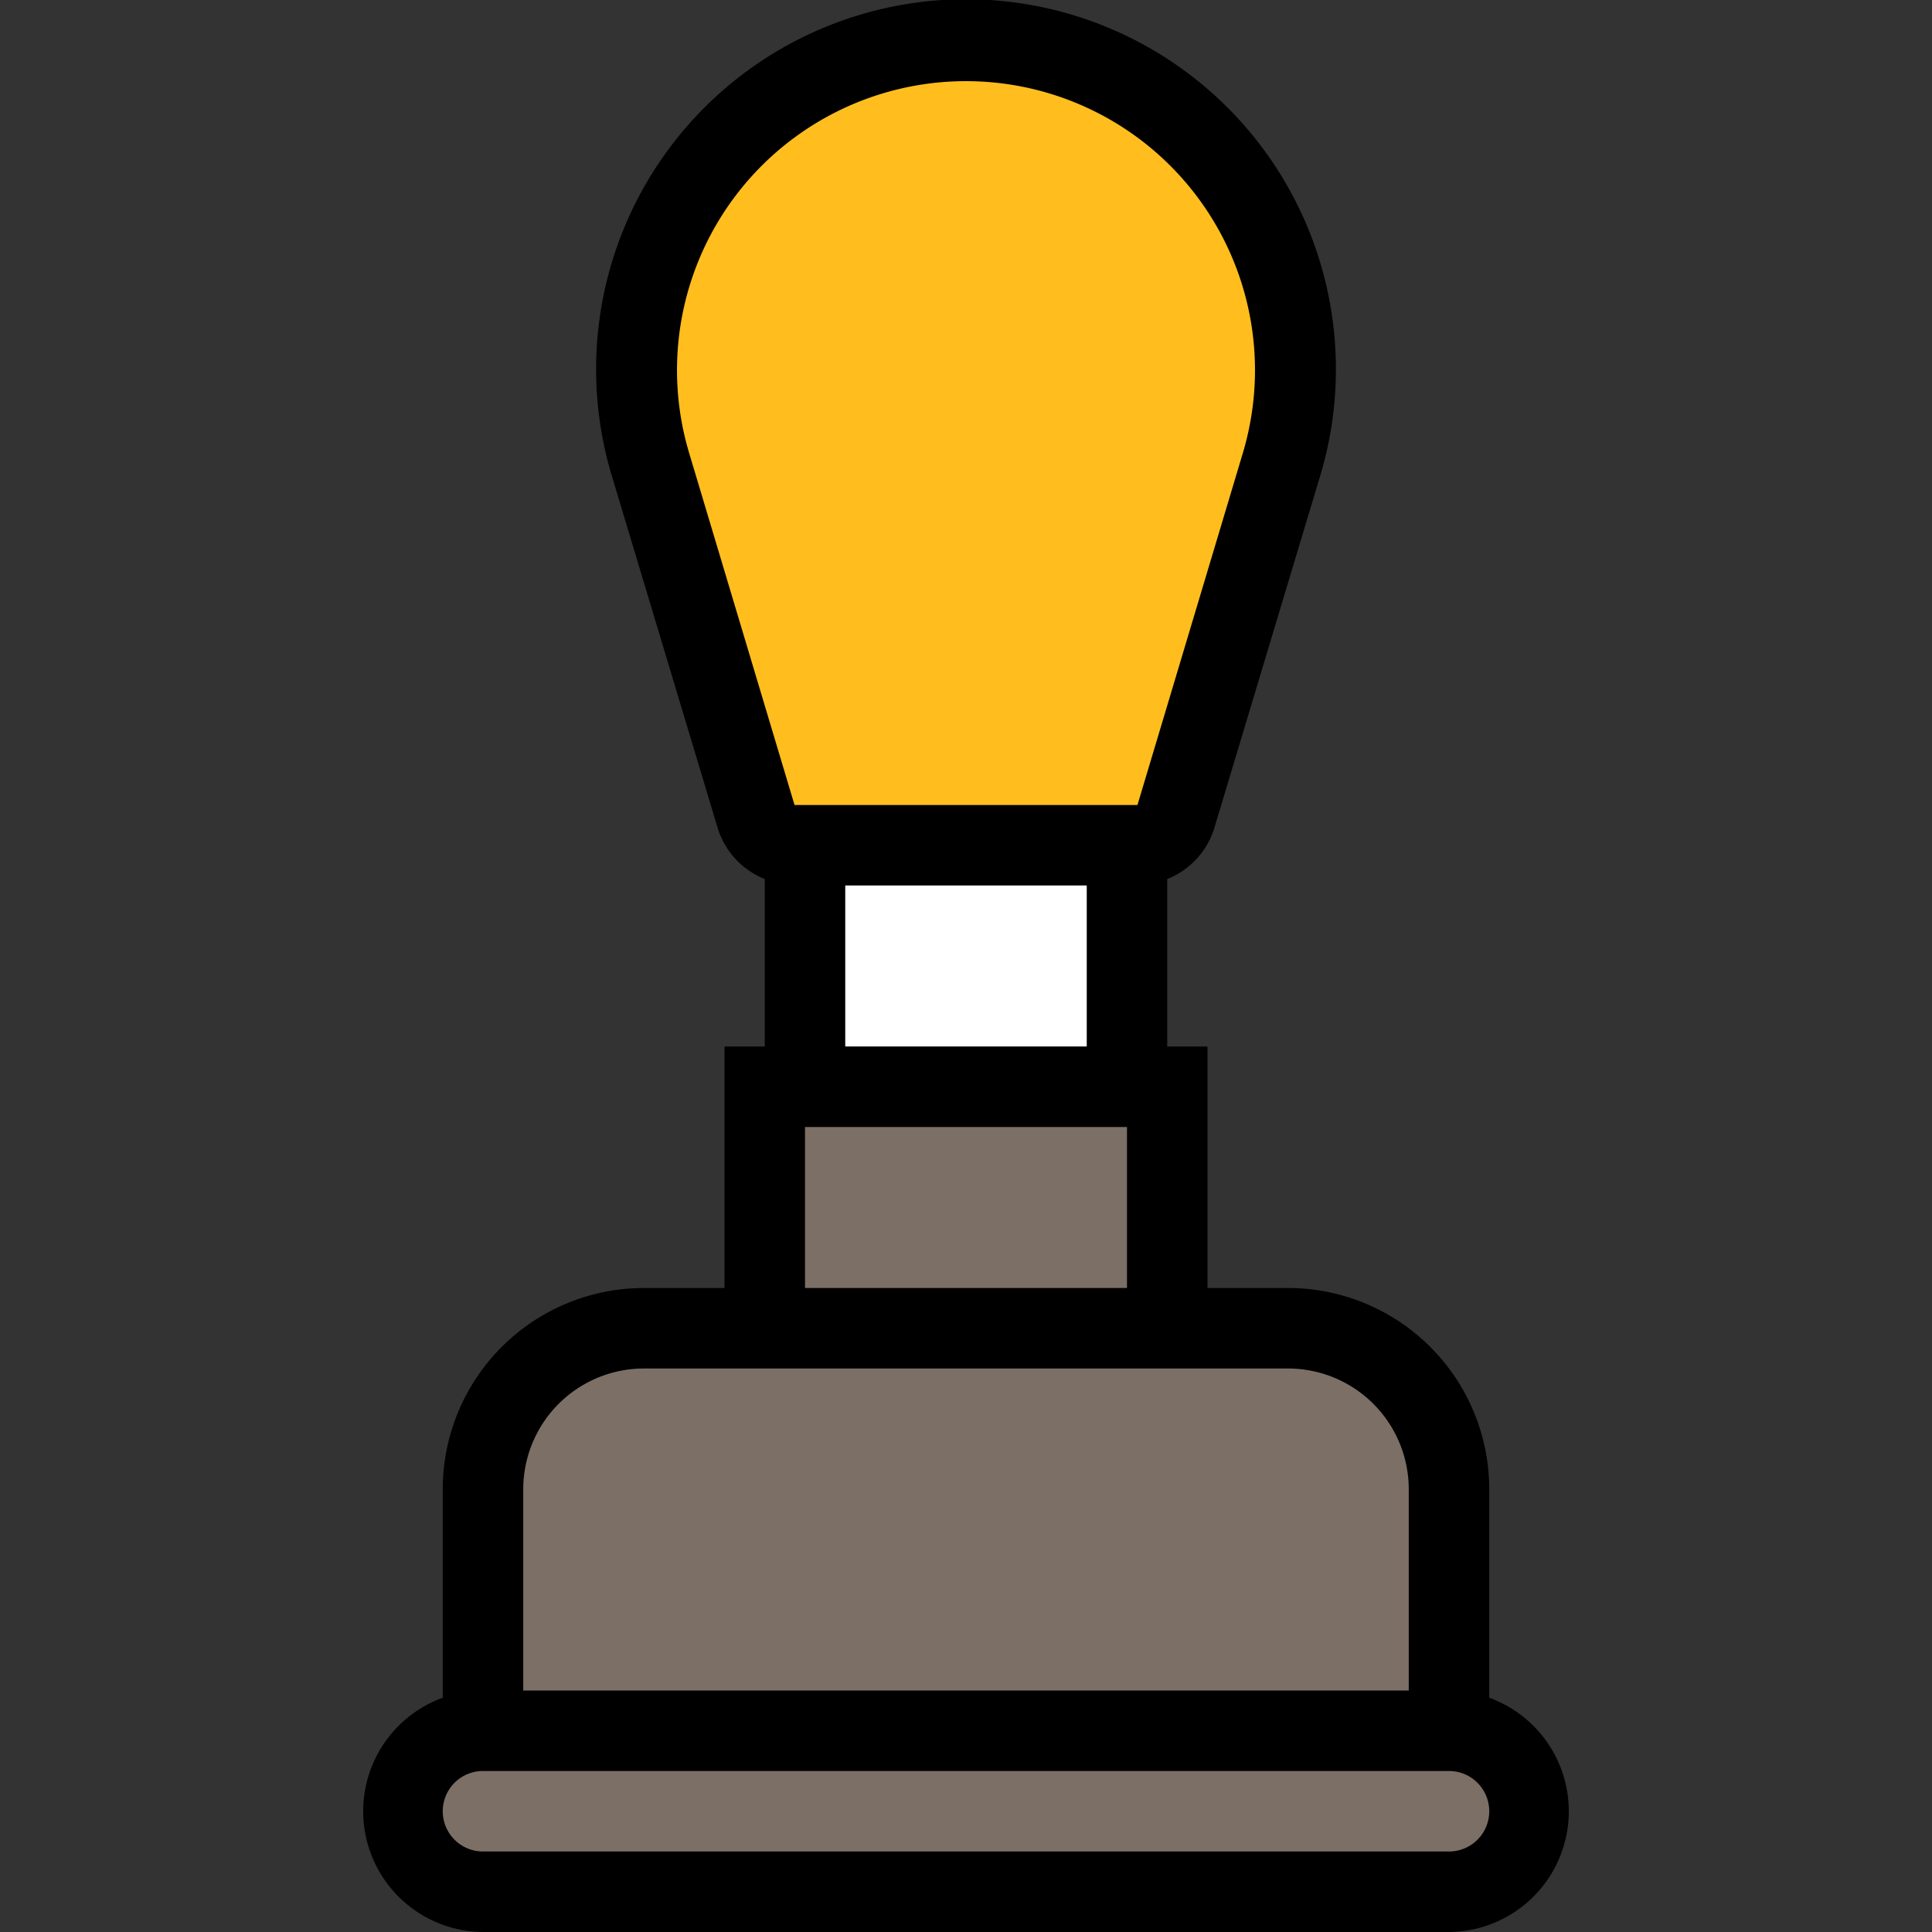
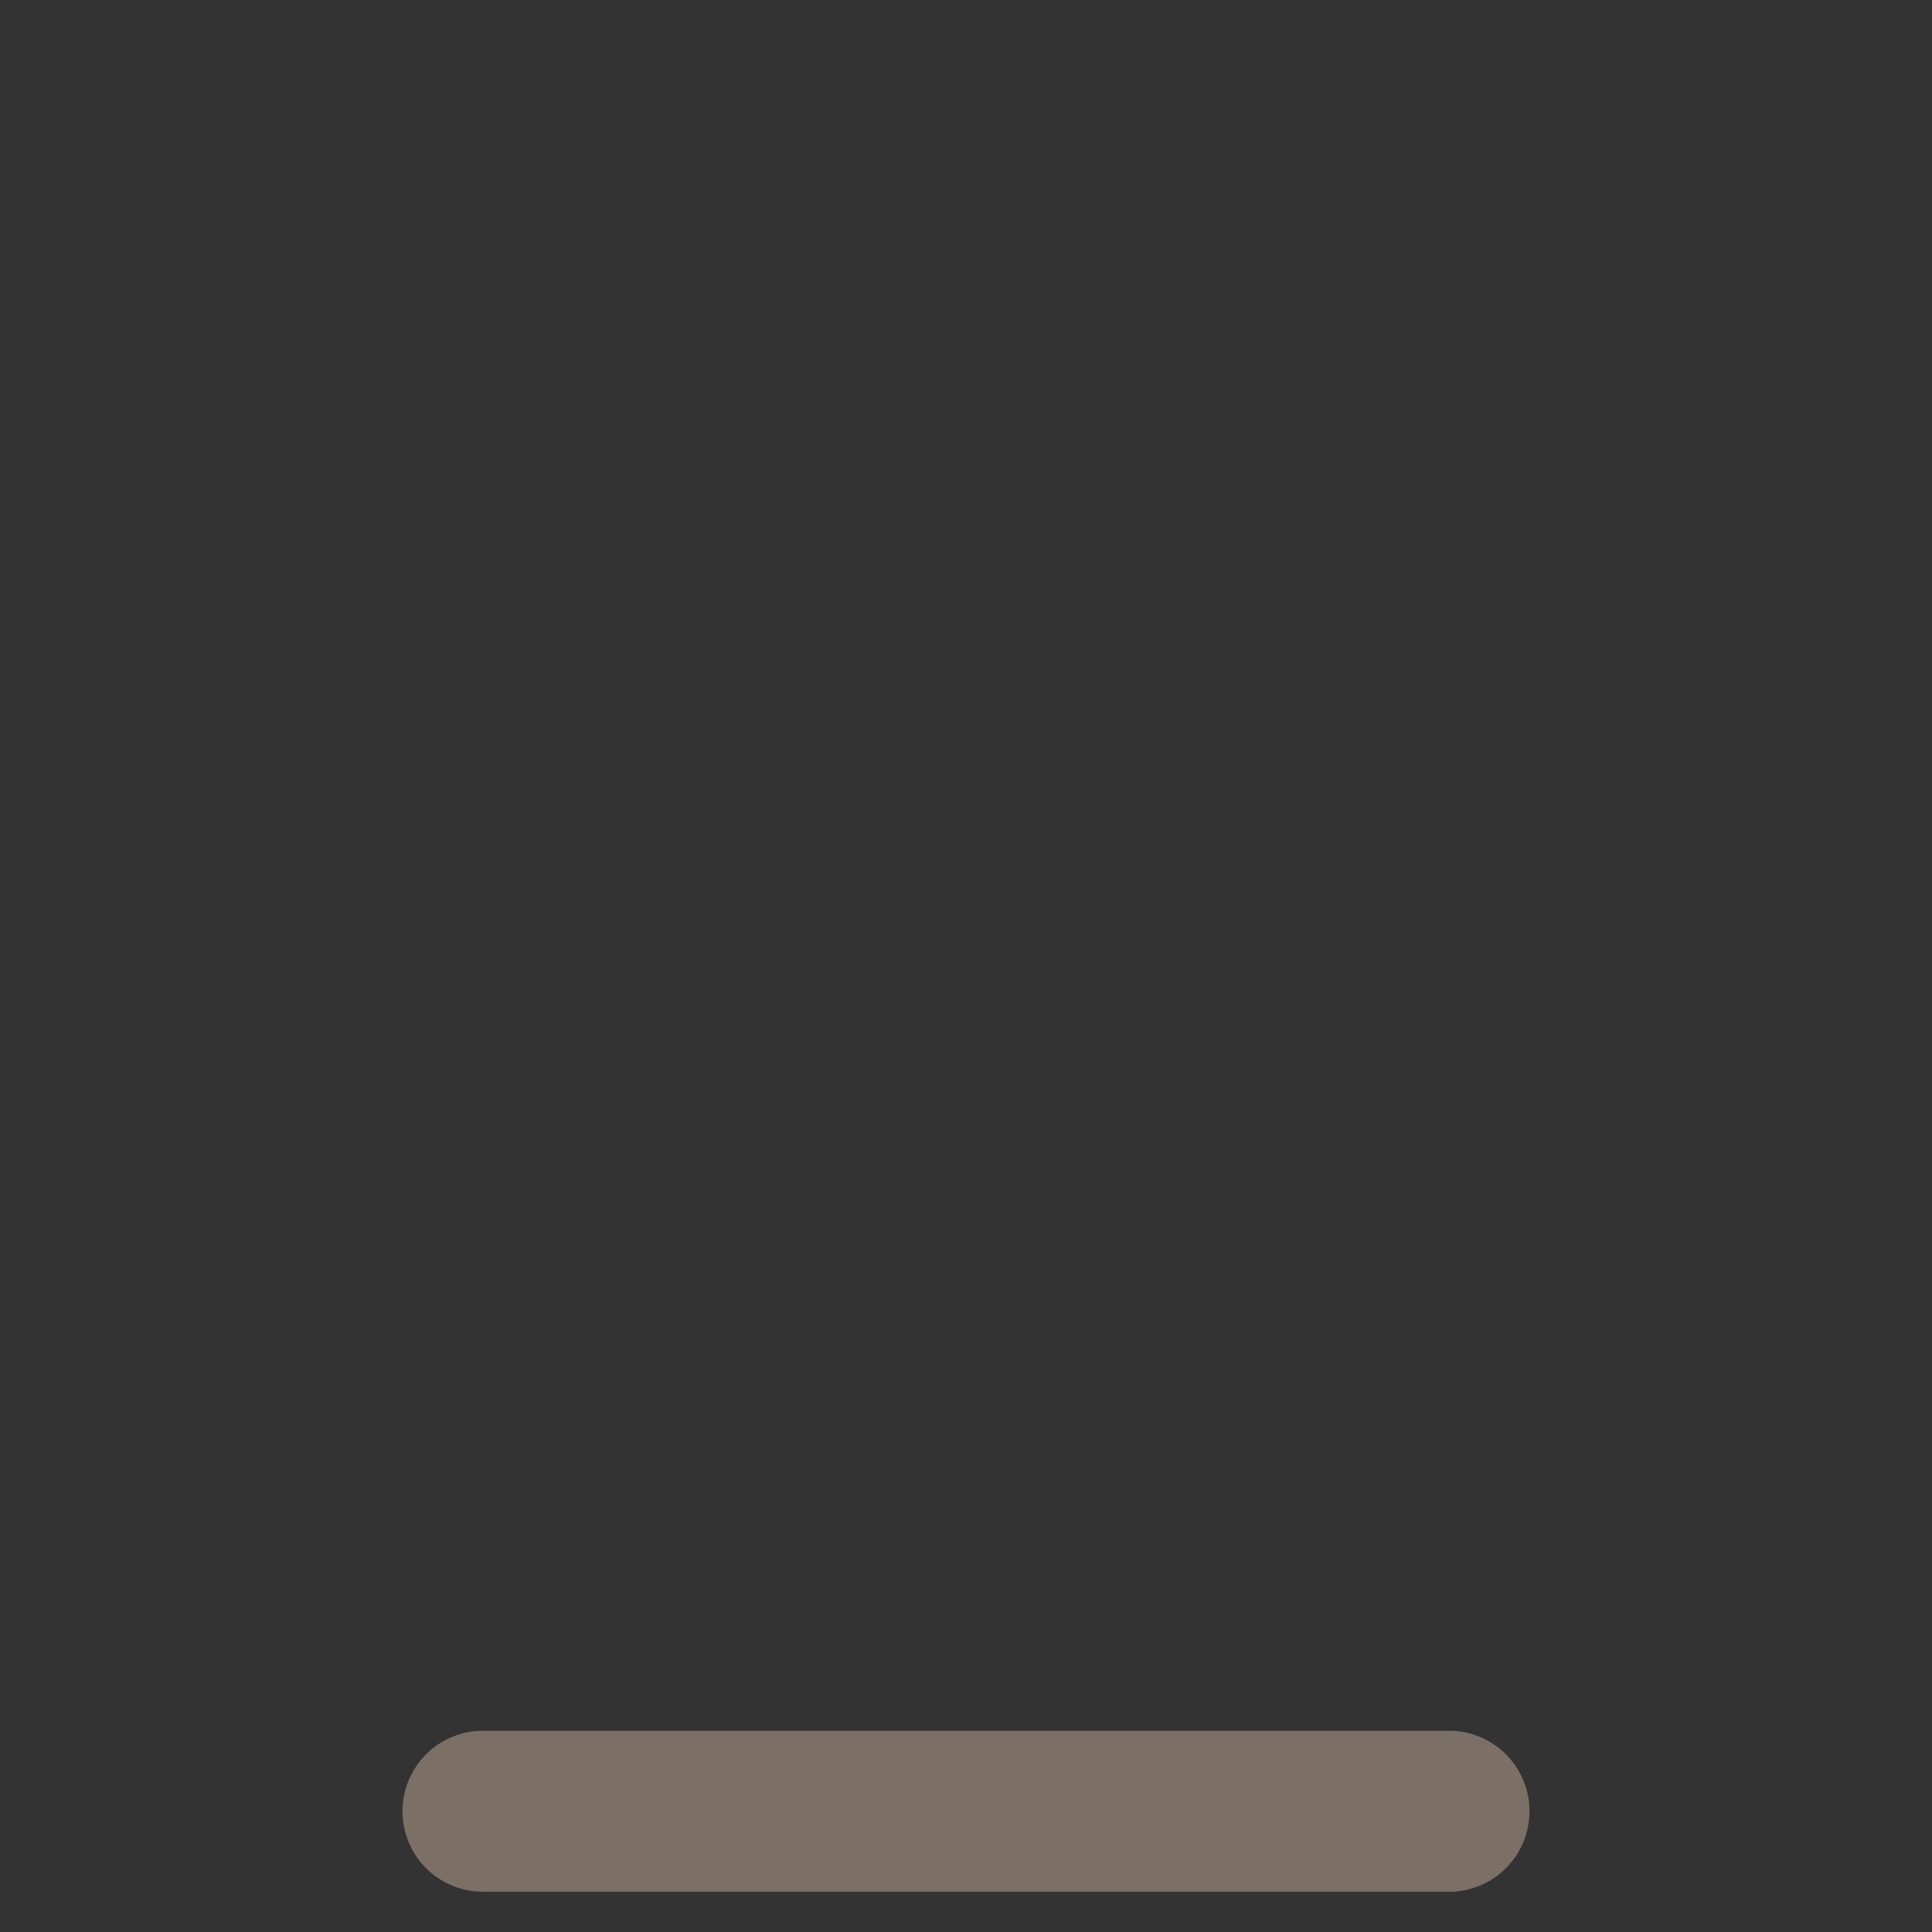
<svg xmlns="http://www.w3.org/2000/svg" height="512" viewBox="0 0 48 48" width="512">
  <rect x="0" y="0" width="48" height="48" fill="#333333" stroke="none" />
  <g id="Stamp">
    <g fill="#7c6f66">
      <path d="m36 47h-24a2 2 0 0 1 0-4h24a2 2 0 0 1 0 4z" />
-       <path d="m16 33h16a4 4 0 0 1 4 4v6a0 0 0 0 1 0 0h-24a0 0 0 0 1 0 0v-6a4 4 0 0 1 4-4z" />
-       <path d="m19 27h10v6h-10z" />
    </g>
-     <path d="m20 21h8v6h-8z" fill="#fff" />
-     <path d="m28.26 21h-8.52a1 1 0 0 1 -.95-.71l-2.63-8.75a8.19 8.19 0 1 1 15.68 0l-2.63 8.75a1 1 0 0 1 -.95.71z" fill="#ffbe1d" />
-     <path d="m37 42.18v-5.18a5 5 0 0 0 -5-5h-2v-6h-1v-4.16a2 2 0 0 0 1.17-1.27l2.63-8.75a9.19 9.19 0 1 0 -17.6 0l2.63 8.75a2 2 0 0 0 1.17 1.27v4.16h-1v6h-2a5 5 0 0 0 -5 5v5.18a3 3 0 0 0 1 5.82h24a3 3 0 0 0 1-5.82zm-19.88-30.93a7.18 7.18 0 1 1 13.76 0l-2.62 8.75h-8.52zm3.88 10.75h6v4h-6zm-1 6h8v4h-8zm-7 9a3 3 0 0 1 3-3h16a3 3 0 0 1 3 3v5h-22zm23 9h-24a1 1 0 0 1 0-2h24a1 1 0 0 1 0 2z" />
  </g>
</svg>